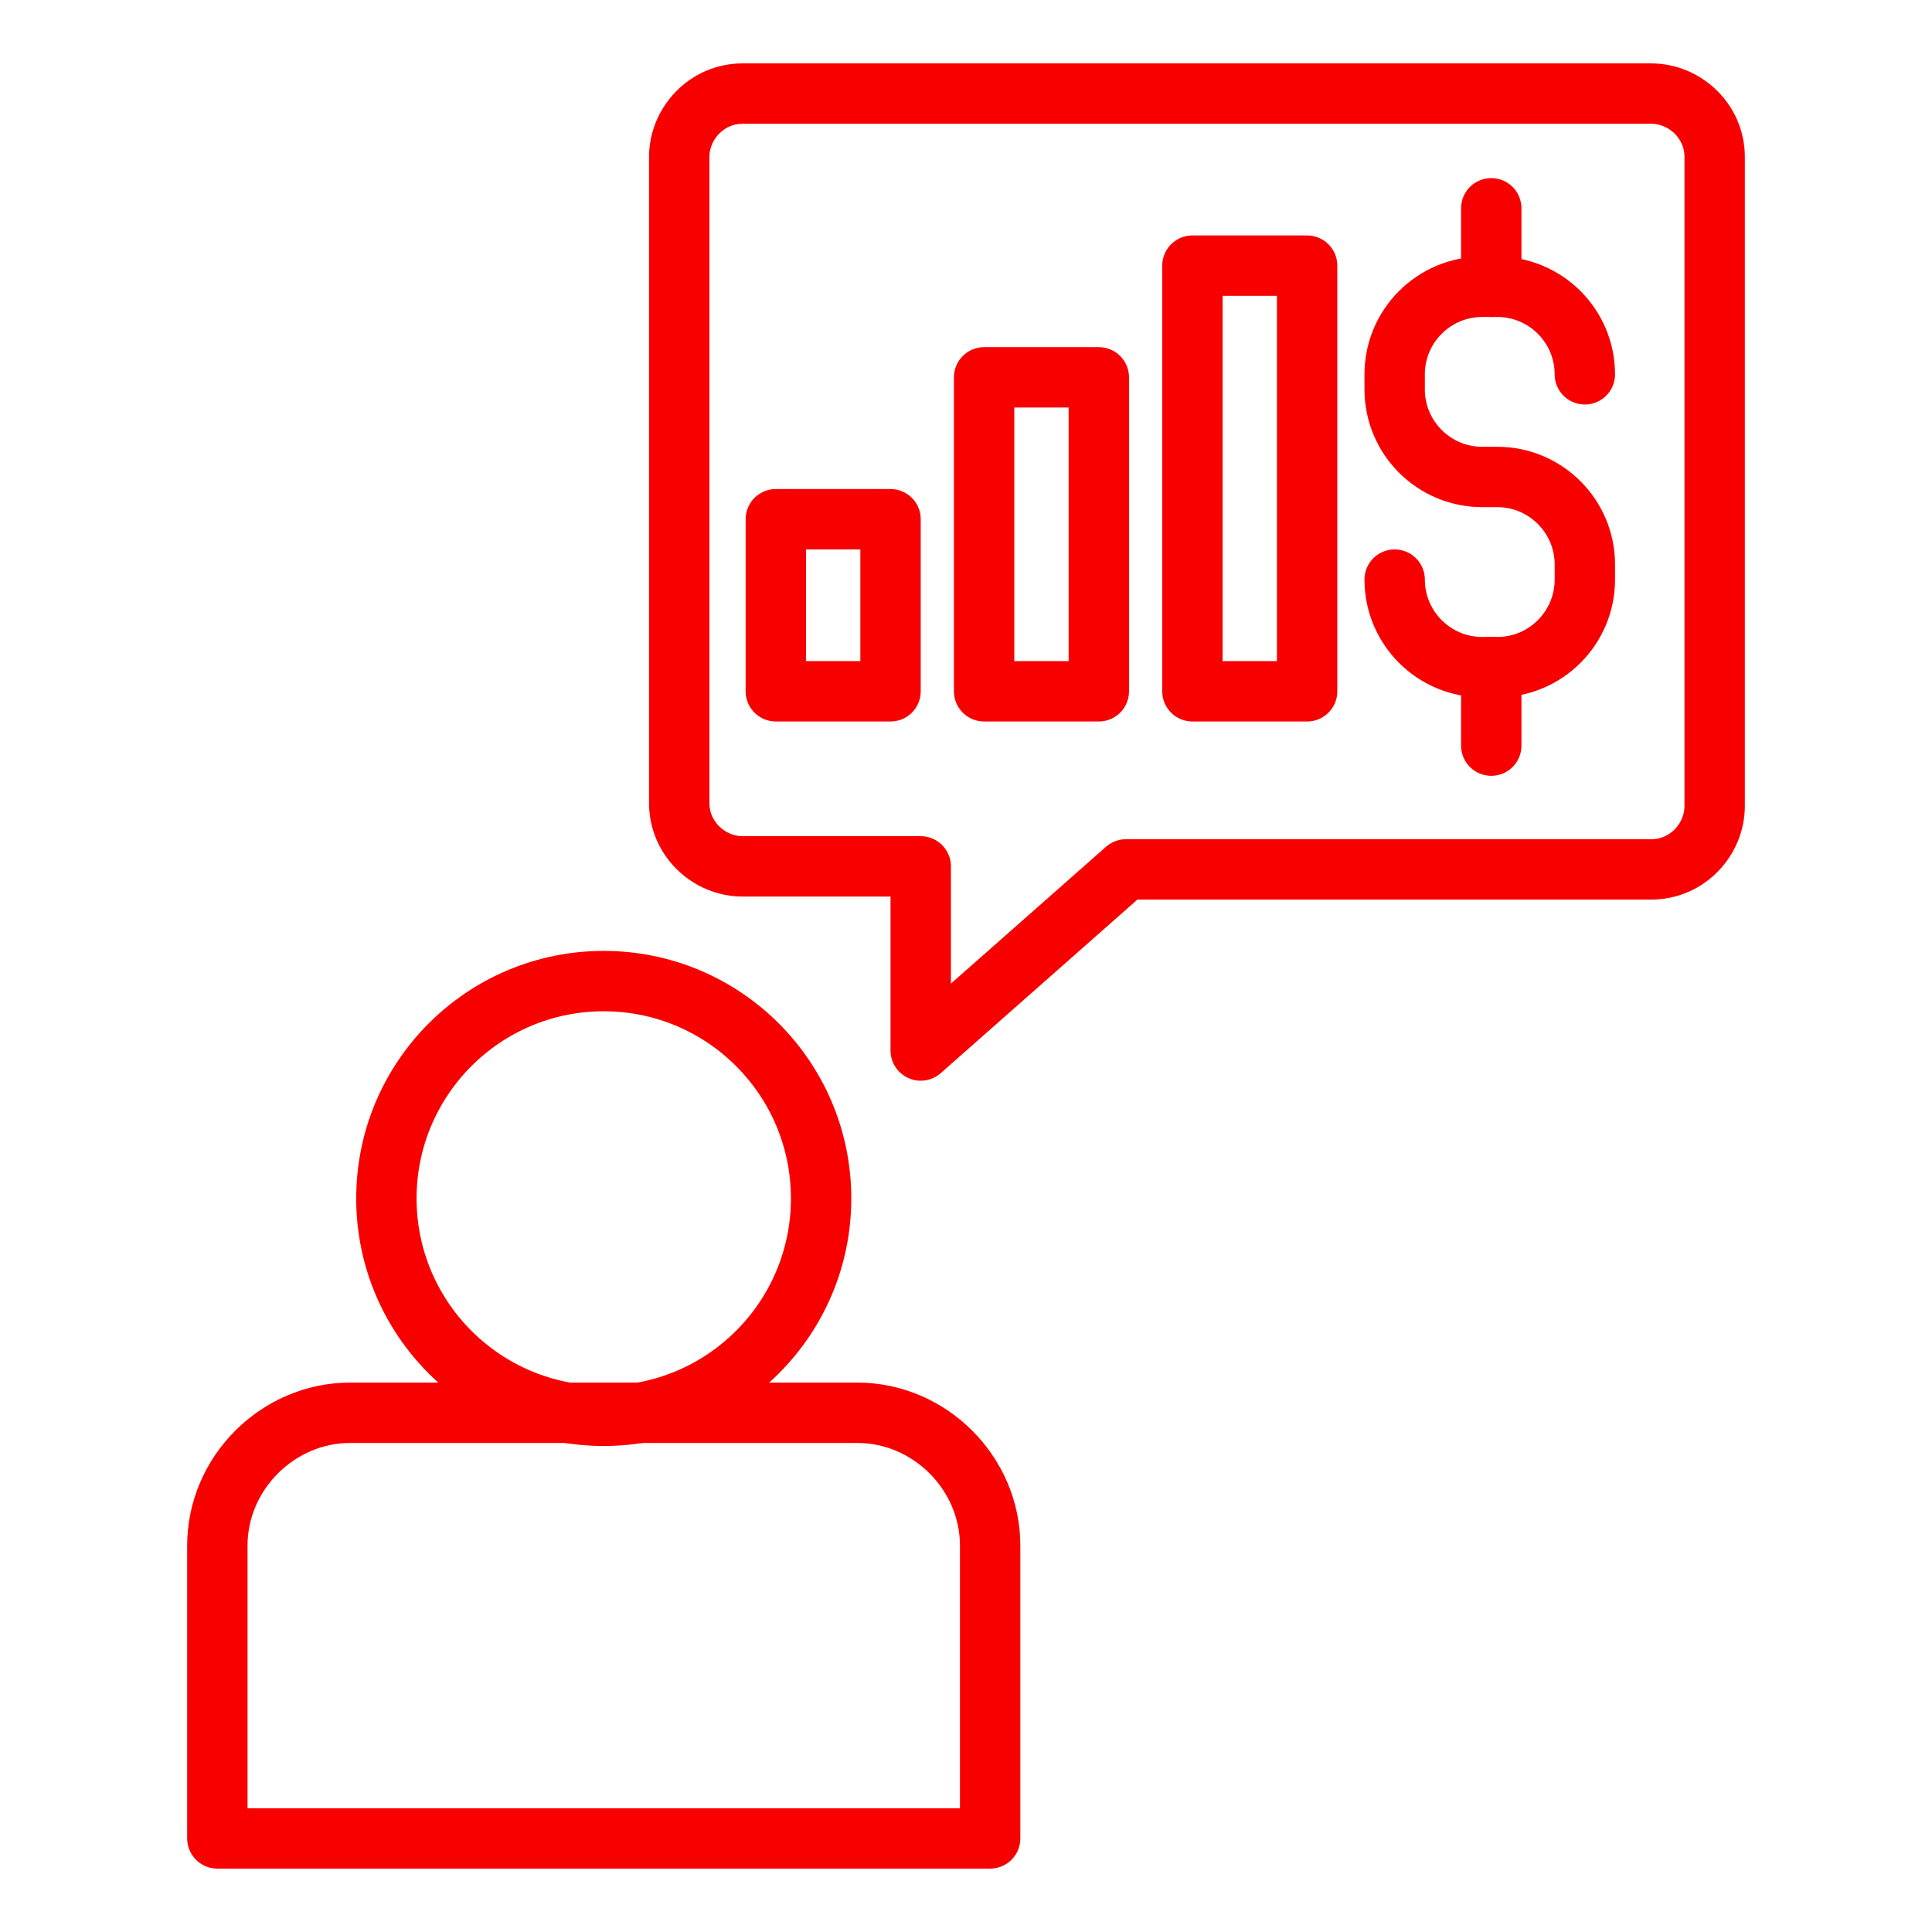
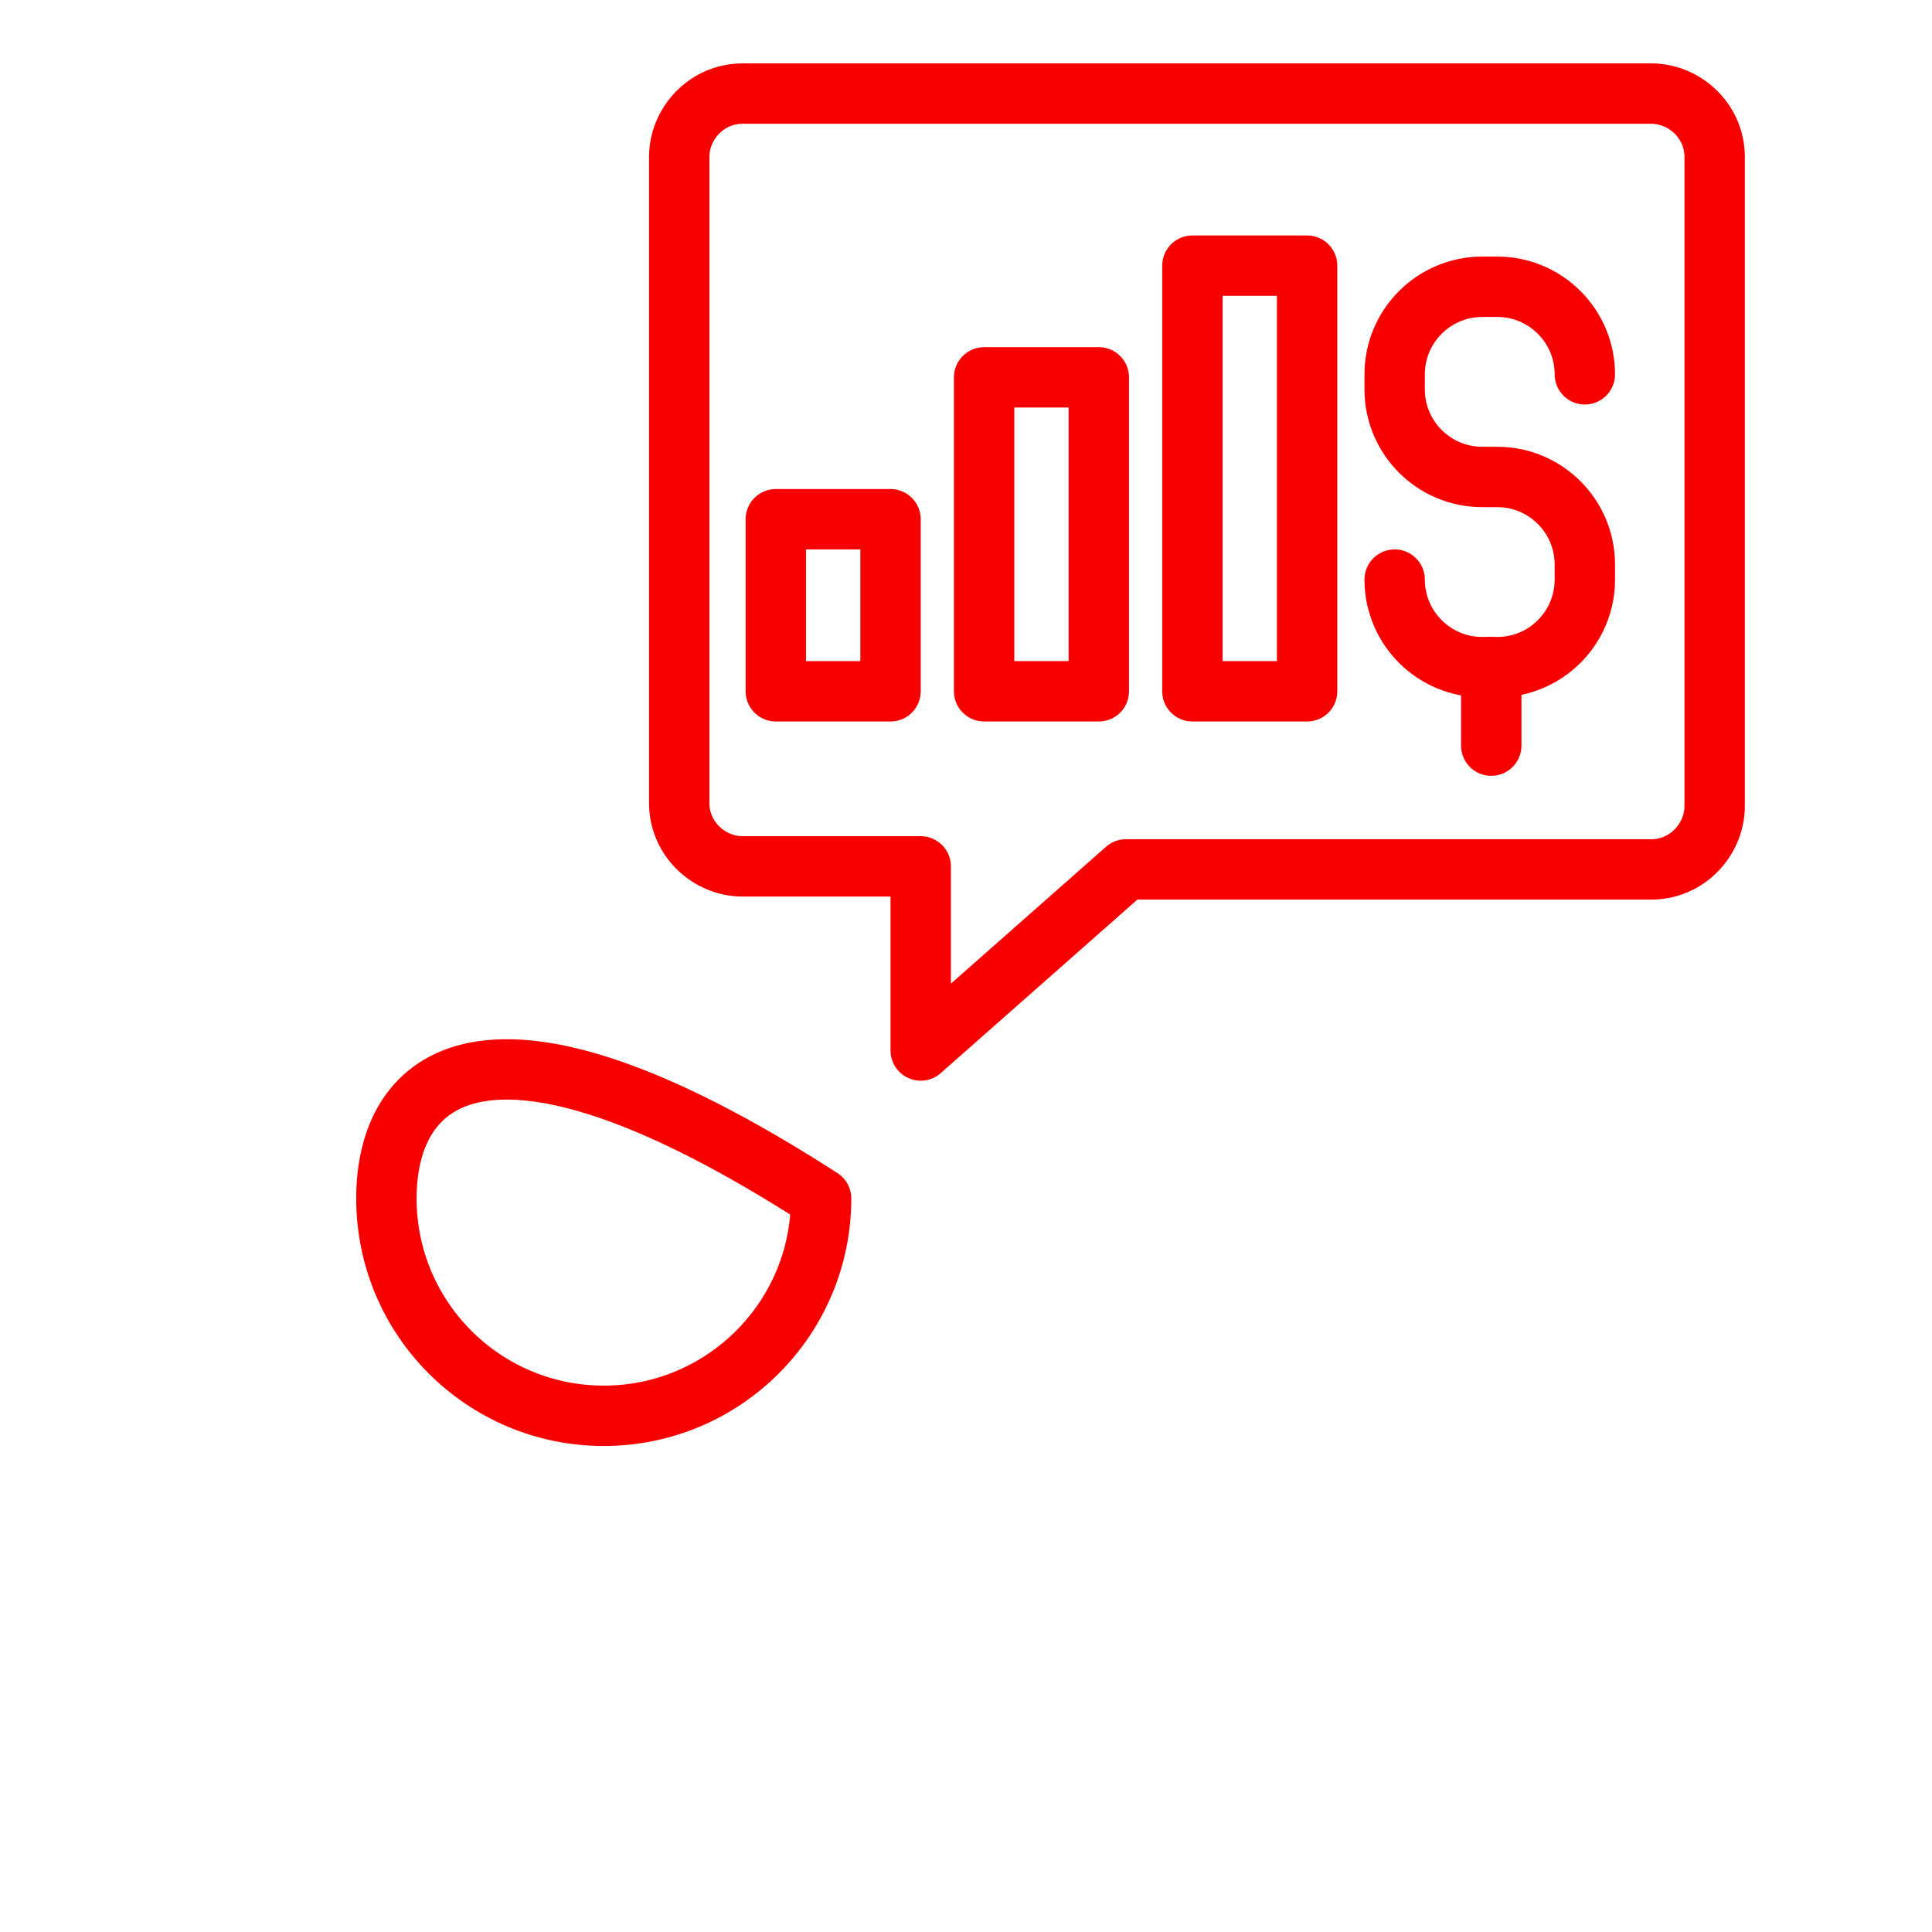
<svg xmlns="http://www.w3.org/2000/svg" width="64" height="64" viewBox="0 0 64 64" fill="none">
-   <path d="M20 46.9C23.976 46.9 27.2 43.676 27.2 39.7C27.2 35.724 23.976 32.5 20 32.5C16.023 32.5 12.8 35.724 12.8 39.7C12.8 43.676 16.023 46.9 20 46.9Z" stroke="#F90000" stroke-width="2" stroke-miterlimit="10" stroke-linecap="round" stroke-linejoin="round" />
-   <path d="M32.8 60.9H7.2V51.2C7.2 48.8 9.2 46.8 11.6 46.8H28.4C30.8 46.8 32.8 48.8 32.8 51.2V60.9Z" stroke="#F90000" stroke-width="2" stroke-miterlimit="10" stroke-linecap="round" stroke-linejoin="round" />
+   <path d="M20 46.9C23.976 46.9 27.2 43.676 27.2 39.7C16.023 32.5 12.8 35.724 12.8 39.7C12.8 43.676 16.023 46.9 20 46.9Z" stroke="#F90000" stroke-width="2" stroke-miterlimit="10" stroke-linecap="round" stroke-linejoin="round" />
  <path d="M37.3 28.8H54.7C55.9 28.8 56.8 27.8 56.8 26.7V5.2C56.8 4 55.8 3.1 54.7 3.1H24.6C23.4 3.1 22.5 4.1 22.5 5.2V26.6C22.5 27.8 23.5 28.7 24.6 28.7H30.5V34.8L37.3 28.8Z" stroke="#F90000" stroke-width="2" stroke-miterlimit="10" stroke-linecap="round" stroke-linejoin="round" />
  <path d="M46.2 19.2C46.2 20.8 47.5 22.1 49.1 22.1H49.6C51.2 22.1 52.5 20.8 52.5 19.2V18.7C52.5 17.1 51.2 15.8 49.6 15.8H49.1C47.5 15.8 46.2 14.5 46.2 12.9V12.4C46.2 10.8 47.5 9.5 49.1 9.5H49.6C51.2 9.5 52.5 10.8 52.5 12.4" stroke="#F90000" stroke-width="2" stroke-miterlimit="10" stroke-linecap="round" stroke-linejoin="round" />
-   <path d="M49.4 6.9V9.5" stroke="#F90000" stroke-width="2" stroke-miterlimit="10" stroke-linecap="round" stroke-linejoin="round" />
  <path d="M49.4 22.1V24.7" stroke="#F90000" stroke-width="2" stroke-miterlimit="10" stroke-linecap="round" stroke-linejoin="round" />
  <path d="M43.3 8.8H39.5V22.9H43.3V8.8Z" stroke="#F90000" stroke-width="2" stroke-miterlimit="10" stroke-linecap="round" stroke-linejoin="round" />
  <path d="M36.4 12.5H32.6V22.9H36.4V12.5Z" stroke="#F90000" stroke-width="2" stroke-miterlimit="10" stroke-linecap="round" stroke-linejoin="round" />
  <path d="M29.5 17.2H25.7V22.9H29.5V17.2Z" stroke="#F90000" stroke-width="2" stroke-miterlimit="10" stroke-linecap="round" stroke-linejoin="round" />
</svg>